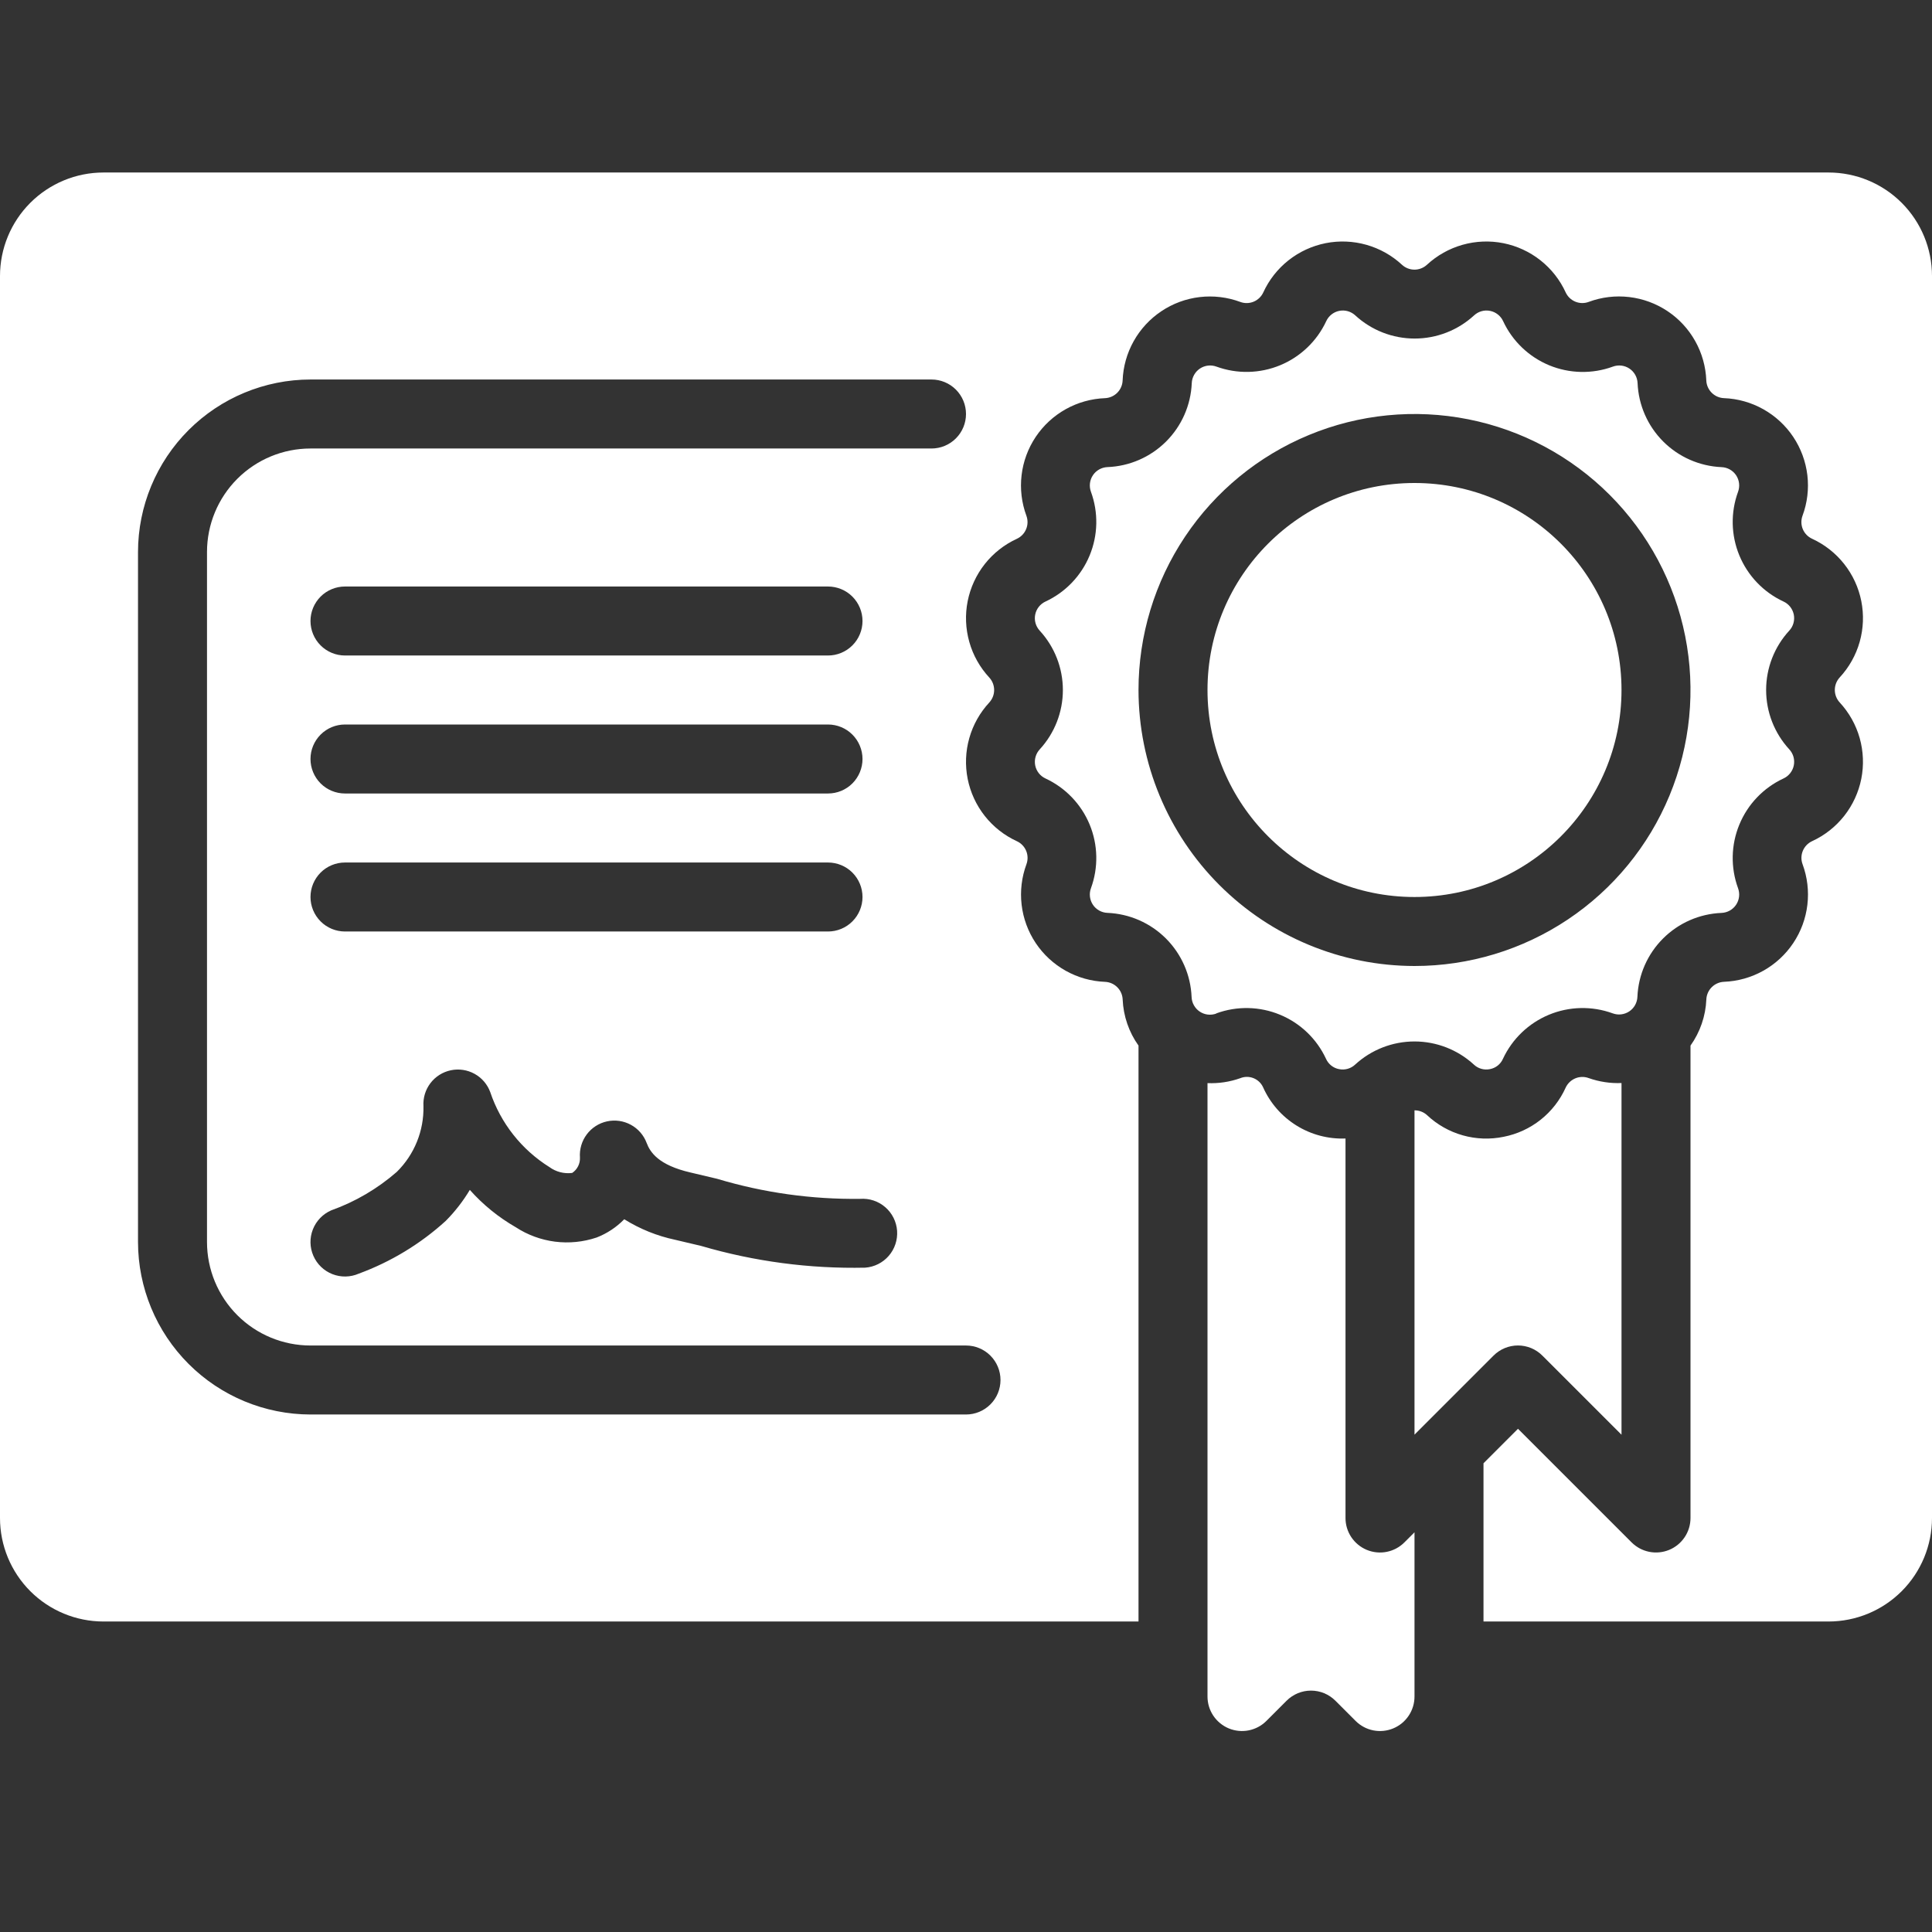
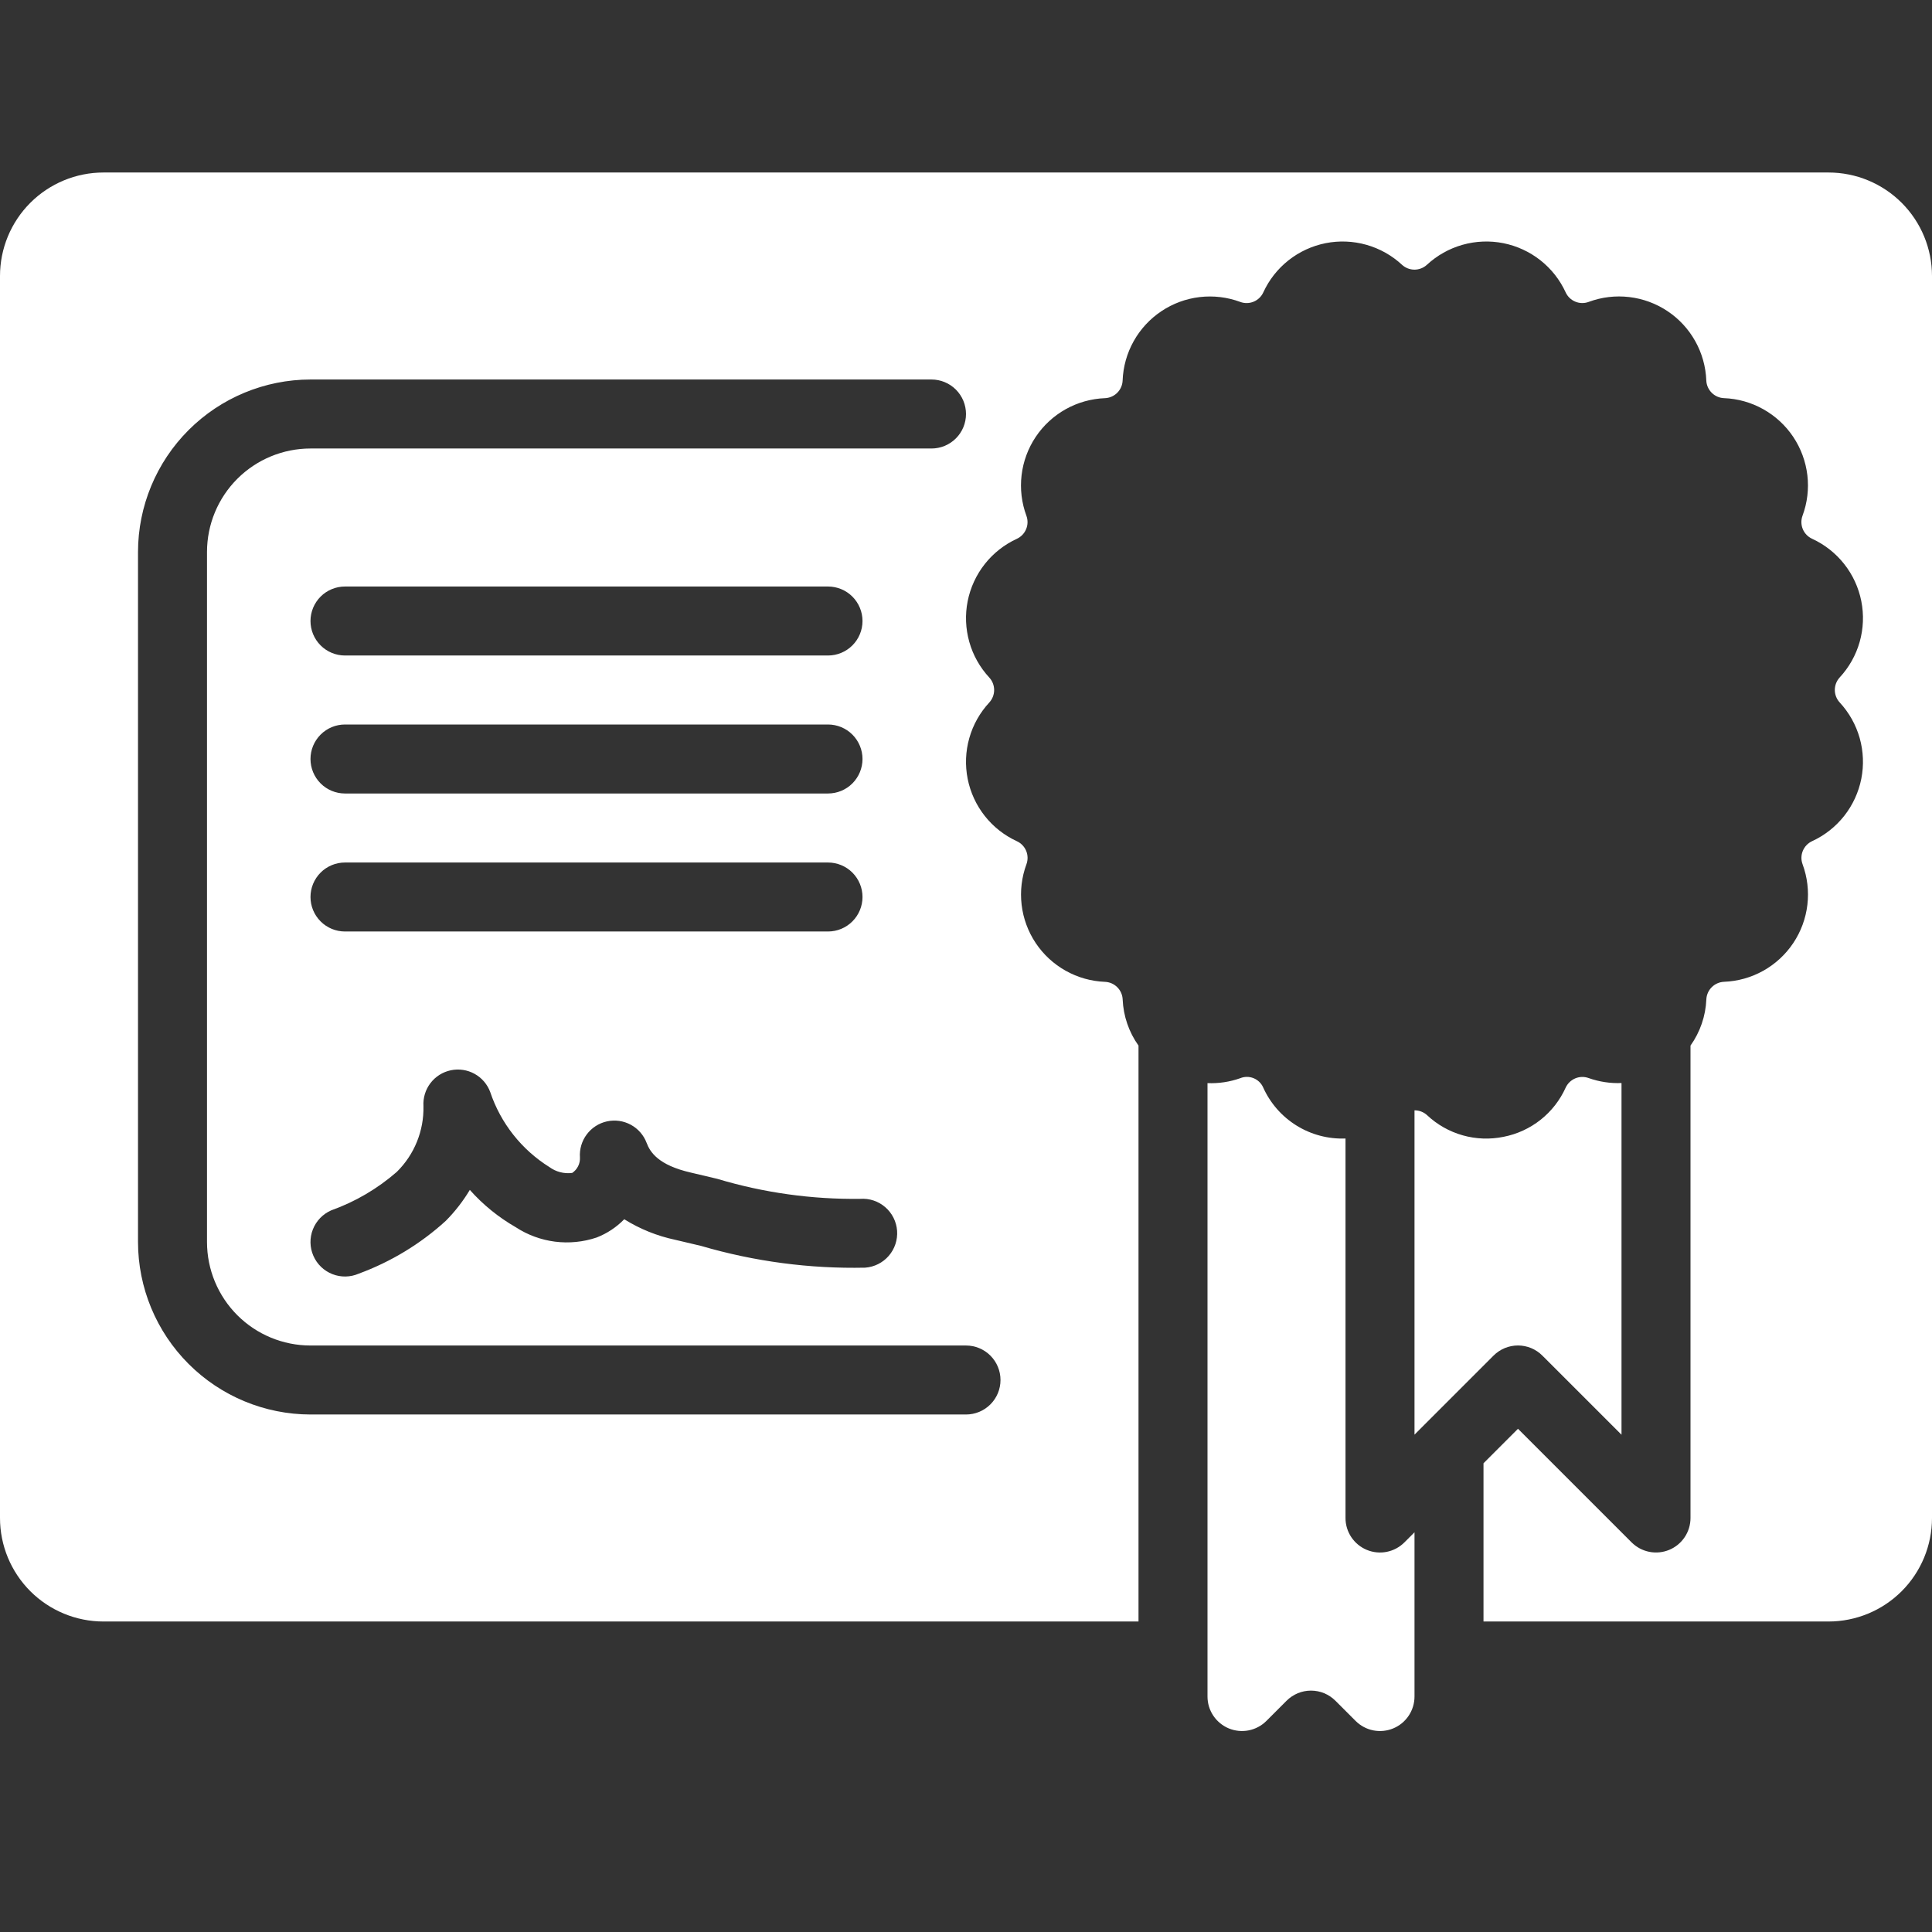
<svg xmlns="http://www.w3.org/2000/svg" width="90" height="90" viewBox="0 0 90 90" fill="none">
  <rect x="0" y="0" width="90" height="90" fill="#333333" stroke="none" />
  <g id="Frame">
    <g id="Group">
      <g id="Group_2">
        <path id="Vector" d="M63.67 72.199C63.377 72.078 63.126 71.871 62.949 71.607C62.773 71.343 62.678 71.032 62.679 70.714V53.036C61.873 53.067 61.076 52.856 60.391 52.429C59.706 52.003 59.165 51.381 58.837 50.644C58.748 50.452 58.587 50.301 58.389 50.223C58.191 50.145 57.971 50.146 57.774 50.227C57.285 50.4 56.768 50.478 56.25 50.456V79.031C56.25 79.349 56.344 79.66 56.521 79.924C56.698 80.188 56.949 80.394 57.242 80.516C57.536 80.637 57.859 80.669 58.171 80.607C58.482 80.545 58.769 80.392 58.993 80.168L59.935 79.226C60.237 78.924 60.645 78.755 61.071 78.755C61.498 78.755 61.906 78.924 62.208 79.226L63.15 80.168C63.374 80.392 63.661 80.546 63.974 80.608C64.286 80.669 64.609 80.637 64.903 80.515C65.197 80.393 65.448 80.186 65.624 79.921C65.8 79.656 65.894 79.345 65.893 79.026V71.38L65.422 71.851C65.197 72.076 64.911 72.229 64.599 72.291C64.287 72.353 63.964 72.321 63.67 72.199ZM71.85 63.15L75.536 66.835V50.452C75.017 50.473 74.5 50.395 74.01 50.222C73.808 50.147 73.585 50.151 73.386 50.233C73.187 50.316 73.026 50.47 72.935 50.665C72.671 51.251 72.271 51.764 71.768 52.163C71.264 52.562 70.673 52.834 70.043 52.957C69.412 53.087 68.759 53.063 68.139 52.888C67.519 52.713 66.951 52.392 66.481 51.951C66.321 51.803 66.111 51.722 65.893 51.724V66.832L66.362 66.362L69.576 63.148C69.726 62.999 69.903 62.88 70.098 62.799C70.293 62.719 70.503 62.677 70.714 62.677C70.925 62.678 71.134 62.719 71.329 62.8C71.524 62.881 71.701 63 71.85 63.15Z" fill="white" />
-         <path id="Vector_2" d="M65.893 41.786C71.219 41.786 75.536 37.468 75.536 32.143C75.536 26.817 71.219 22.5 65.893 22.5C60.567 22.5 56.25 26.817 56.25 32.143C56.25 37.468 60.567 41.786 65.893 41.786Z" fill="white" />
-         <path id="Vector_3" d="M56.661 47.207C57.623 46.855 58.682 46.878 59.628 47.27C60.574 47.661 61.338 48.393 61.77 49.322C61.881 49.572 62.108 49.754 62.378 49.804C62.511 49.831 62.648 49.827 62.778 49.79C62.909 49.753 63.028 49.686 63.127 49.593C63.881 48.9 64.868 48.515 65.893 48.515C66.917 48.515 67.904 48.9 68.659 49.593C68.757 49.686 68.877 49.754 69.007 49.79C69.138 49.827 69.275 49.831 69.408 49.804C69.54 49.779 69.665 49.722 69.771 49.638C69.876 49.554 69.96 49.445 70.014 49.322C70.447 48.394 71.212 47.662 72.157 47.27C73.103 46.878 74.162 46.855 75.124 47.205C75.251 47.252 75.387 47.269 75.521 47.253C75.655 47.237 75.784 47.19 75.897 47.115C76.009 47.04 76.102 46.94 76.168 46.822C76.234 46.704 76.271 46.572 76.277 46.437C76.32 45.412 76.747 44.441 77.474 43.717C78.2 42.992 79.172 42.568 80.196 42.527C80.331 42.521 80.463 42.484 80.581 42.418C80.698 42.352 80.799 42.259 80.874 42.147C80.949 42.035 80.996 41.907 81.012 41.772C81.028 41.638 81.011 41.503 80.965 41.376C80.613 40.414 80.635 39.355 81.027 38.409C81.418 37.462 82.151 36.697 83.08 36.265C83.203 36.209 83.31 36.124 83.394 36.018C83.478 35.912 83.536 35.788 83.562 35.656C83.589 35.523 83.583 35.386 83.547 35.256C83.51 35.126 83.443 35.006 83.351 34.907C82.658 34.153 82.273 33.166 82.273 32.142C82.273 31.118 82.658 30.131 83.351 29.377C83.443 29.278 83.51 29.159 83.546 29.029C83.583 28.899 83.588 28.762 83.562 28.63C83.535 28.498 83.478 28.374 83.395 28.268C83.311 28.162 83.204 28.077 83.081 28.021C82.152 27.589 81.419 26.824 81.027 25.878C80.635 24.931 80.613 23.872 80.965 22.91C81.011 22.783 81.028 22.648 81.012 22.514C80.996 22.38 80.949 22.251 80.874 22.139C80.799 22.027 80.698 21.934 80.581 21.869C80.463 21.803 80.331 21.766 80.196 21.761C79.173 21.717 78.203 21.291 77.478 20.566C76.754 19.841 76.328 18.871 76.285 17.847C76.279 17.712 76.242 17.581 76.176 17.463C76.11 17.345 76.017 17.244 75.904 17.169C75.792 17.094 75.663 17.047 75.529 17.031C75.395 17.016 75.259 17.032 75.132 17.079C74.171 17.43 73.112 17.407 72.166 17.016C71.22 16.624 70.456 15.892 70.023 14.964C69.967 14.841 69.883 14.733 69.777 14.65C69.671 14.566 69.547 14.508 69.414 14.482C69.282 14.455 69.145 14.46 69.015 14.497C68.885 14.534 68.766 14.601 68.667 14.693C67.913 15.386 66.925 15.771 65.901 15.771C64.876 15.771 63.889 15.386 63.135 14.693C63.036 14.601 62.917 14.534 62.787 14.497C62.657 14.46 62.521 14.455 62.389 14.481C62.256 14.507 62.132 14.565 62.026 14.649C61.921 14.732 61.836 14.84 61.78 14.963C61.347 15.89 60.582 16.622 59.636 17.014C58.69 17.405 57.632 17.429 56.669 17.079C56.543 17.032 56.407 17.016 56.273 17.031C56.138 17.047 56.01 17.094 55.897 17.169C55.785 17.244 55.692 17.345 55.626 17.463C55.56 17.581 55.522 17.712 55.517 17.847C55.474 18.874 55.046 19.846 54.318 20.571C53.59 21.296 52.616 21.72 51.589 21.759C51.454 21.765 51.323 21.802 51.205 21.868C51.087 21.934 50.987 22.026 50.912 22.139C50.837 22.251 50.79 22.379 50.774 22.513C50.758 22.647 50.774 22.783 50.821 22.91C51.173 23.872 51.151 24.931 50.759 25.877C50.367 26.824 49.635 27.588 48.706 28.021C48.583 28.077 48.475 28.162 48.392 28.267C48.308 28.373 48.25 28.498 48.224 28.63C48.197 28.763 48.202 28.9 48.239 29.03C48.276 29.16 48.343 29.279 48.434 29.379C49.128 30.133 49.513 31.119 49.513 32.144C49.513 33.168 49.128 34.155 48.434 34.909C48.343 35.008 48.276 35.127 48.24 35.257C48.203 35.387 48.198 35.523 48.224 35.656C48.25 35.788 48.308 35.912 48.391 36.018C48.475 36.124 48.582 36.209 48.705 36.265C49.634 36.697 50.367 37.462 50.759 38.408C51.151 39.355 51.173 40.414 50.821 41.376C50.774 41.502 50.758 41.638 50.774 41.772C50.79 41.906 50.837 42.034 50.912 42.147C50.987 42.259 51.087 42.352 51.205 42.417C51.323 42.483 51.455 42.52 51.589 42.525C52.616 42.567 53.589 42.994 54.315 43.72C55.041 44.447 55.468 45.42 55.509 46.447C55.514 46.581 55.551 46.713 55.618 46.831C55.684 46.949 55.777 47.05 55.889 47.125C56.002 47.2 56.13 47.247 56.264 47.263C56.399 47.278 56.535 47.262 56.661 47.215V47.207ZM53.036 32.143C53.036 29.6 53.79 27.114 55.203 25C56.615 22.886 58.623 21.238 60.973 20.265C63.322 19.291 65.907 19.037 68.401 19.533C70.895 20.029 73.186 21.253 74.984 23.052C76.782 24.85 78.007 27.141 78.503 29.635C78.999 32.129 78.744 34.714 77.771 37.063C76.798 39.413 75.15 41.42 73.036 42.833C70.921 44.246 68.436 45 65.893 45C62.484 44.996 59.216 43.64 56.806 41.23C54.395 38.82 53.039 35.552 53.036 32.143Z" fill="white" />
        <path id="Vector_4" d="M85.179 8.036H4.821C3.543 8.036 2.316 8.544 1.412 9.448C0.508 10.352 0 11.579 0 12.857L0 70.714C0 71.993 0.508 73.219 1.412 74.124C2.316 75.028 3.543 75.536 4.821 75.536H53.036V48.708C52.587 48.078 52.331 47.331 52.298 46.559C52.289 46.344 52.199 46.14 52.046 45.988C51.894 45.836 51.69 45.747 51.475 45.738C50.833 45.713 50.206 45.536 49.645 45.222C49.084 44.908 48.605 44.466 48.248 43.932C47.891 43.397 47.666 42.786 47.591 42.147C47.516 41.509 47.593 40.862 47.816 40.259C47.89 40.057 47.885 39.835 47.803 39.636C47.72 39.437 47.566 39.277 47.37 39.187C46.786 38.919 46.274 38.516 45.875 38.011C45.477 37.507 45.204 36.915 45.078 36.284C44.953 35.653 44.978 35.002 45.154 34.383C45.328 33.765 45.648 33.196 46.085 32.725C46.23 32.566 46.311 32.359 46.311 32.144C46.311 31.928 46.23 31.721 46.085 31.563C45.648 31.091 45.328 30.523 45.154 29.904C44.979 29.285 44.953 28.633 45.078 28.003C45.204 27.372 45.477 26.78 45.875 26.275C46.274 25.77 46.786 25.367 47.37 25.099C47.566 25.008 47.719 24.848 47.801 24.649C47.884 24.451 47.888 24.229 47.814 24.027C47.591 23.424 47.514 22.777 47.589 22.139C47.664 21.5 47.889 20.889 48.246 20.354C48.603 19.82 49.082 19.377 49.643 19.063C50.204 18.749 50.831 18.573 51.474 18.548C51.689 18.539 51.892 18.45 52.045 18.298C52.197 18.146 52.287 17.942 52.296 17.727C52.32 17.084 52.496 16.457 52.81 15.895C53.123 15.334 53.566 14.855 54.1 14.498C54.635 14.14 55.246 13.914 55.885 13.839C56.523 13.764 57.171 13.841 57.774 14.064C57.976 14.14 58.199 14.136 58.398 14.054C58.598 13.972 58.759 13.817 58.849 13.621C59.117 13.036 59.52 12.524 60.025 12.125C60.529 11.727 61.121 11.454 61.752 11.328C62.382 11.203 63.034 11.229 63.652 11.404C64.271 11.579 64.84 11.898 65.311 12.335C65.469 12.48 65.676 12.561 65.891 12.561C66.106 12.561 66.313 12.48 66.471 12.335C66.943 11.898 67.512 11.579 68.13 11.404C68.749 11.229 69.401 11.203 70.031 11.328C70.662 11.454 71.254 11.727 71.759 12.125C72.264 12.524 72.667 13.036 72.935 13.621C73.025 13.817 73.186 13.971 73.385 14.053C73.584 14.135 73.807 14.139 74.009 14.063C74.612 13.839 75.259 13.762 75.898 13.838C76.536 13.913 77.148 14.139 77.682 14.496C78.217 14.853 78.659 15.332 78.972 15.894C79.286 16.455 79.462 17.083 79.486 17.725C79.505 18.17 79.864 18.529 80.309 18.547C80.951 18.571 81.579 18.748 82.139 19.062C82.7 19.376 83.179 19.818 83.536 20.352C83.893 20.887 84.118 21.498 84.194 22.137C84.269 22.775 84.192 23.422 83.968 24.025C83.894 24.227 83.899 24.45 83.981 24.648C84.064 24.847 84.218 25.007 84.414 25.097C84.998 25.366 85.51 25.768 85.909 26.273C86.307 26.778 86.581 27.37 86.706 28C86.831 28.631 86.806 29.282 86.631 29.901C86.456 30.52 86.136 31.088 85.699 31.559C85.554 31.718 85.473 31.925 85.473 32.141C85.473 32.356 85.554 32.563 85.699 32.721C86.136 33.193 86.456 33.762 86.631 34.38C86.805 34.999 86.831 35.651 86.706 36.282C86.58 36.912 86.307 37.504 85.909 38.009C85.51 38.514 84.998 38.917 84.414 39.185C84.219 39.276 84.065 39.436 83.983 39.635C83.9 39.833 83.896 40.056 83.97 40.257C84.193 40.86 84.27 41.507 84.195 42.146C84.12 42.784 83.895 43.396 83.538 43.93C83.181 44.465 82.702 44.907 82.141 45.221C81.58 45.535 80.953 45.711 80.311 45.736C80.096 45.745 79.892 45.835 79.739 45.987C79.587 46.139 79.497 46.342 79.488 46.557C79.456 47.33 79.198 48.078 78.75 48.708V70.714C78.75 71.032 78.656 71.343 78.479 71.607C78.302 71.871 78.052 72.077 77.758 72.199C77.464 72.32 77.141 72.352 76.829 72.29C76.518 72.228 76.231 72.075 76.007 71.851L70.714 66.558L69.107 68.165V75.536H85.179C86.457 75.536 87.684 75.028 88.588 74.124C89.492 73.219 90 71.993 90 70.714V12.857C90 11.579 89.492 10.352 88.588 9.448C87.684 8.544 86.457 8.036 85.179 8.036ZM46.607 64.286C46.607 64.712 46.438 65.121 46.136 65.422C45.835 65.724 45.426 65.893 45 65.893H14.464C12.334 65.89 10.291 65.043 8.785 63.536C7.279 62.03 6.431 59.988 6.429 57.857V25.714C6.431 23.584 7.279 21.541 8.785 20.035C10.291 18.529 12.334 17.681 14.464 17.679H43.393C43.819 17.679 44.228 17.848 44.529 18.149C44.831 18.451 45 18.86 45 19.286C45 19.712 44.831 20.121 44.529 20.422C44.228 20.724 43.819 20.893 43.393 20.893H14.464C13.186 20.893 11.959 21.401 11.055 22.305C10.151 23.209 9.643 24.436 9.643 25.714V57.857C9.643 59.136 10.151 60.362 11.055 61.267C11.959 62.171 13.186 62.679 14.464 62.679H45C45.426 62.679 45.835 62.848 46.136 63.149C46.438 63.451 46.607 63.859 46.607 64.286ZM16.071 33.75H38.571C38.998 33.75 39.407 33.919 39.708 34.221C40.009 34.522 40.179 34.931 40.179 35.357C40.179 35.783 40.009 36.192 39.708 36.494C39.407 36.795 38.998 36.964 38.571 36.964H16.071C15.645 36.964 15.236 36.795 14.935 36.494C14.634 36.192 14.464 35.783 14.464 35.357C14.464 34.931 14.634 34.522 14.935 34.221C15.236 33.919 15.645 33.75 16.071 33.75ZM14.464 28.929C14.464 28.502 14.634 28.094 14.935 27.792C15.236 27.491 15.645 27.322 16.071 27.322H38.571C38.998 27.322 39.407 27.491 39.708 27.792C40.009 28.094 40.179 28.502 40.179 28.929C40.179 29.355 40.009 29.764 39.708 30.065C39.407 30.366 38.998 30.536 38.571 30.536H16.071C15.645 30.536 15.236 30.366 14.935 30.065C14.634 29.764 14.464 29.355 14.464 28.929ZM16.071 40.179H38.571C38.998 40.179 39.407 40.348 39.708 40.649C40.009 40.951 40.179 41.359 40.179 41.786C40.179 42.212 40.009 42.621 39.708 42.922C39.407 43.224 38.998 43.393 38.571 43.393H16.071C15.645 43.393 15.236 43.224 14.935 42.922C14.634 42.621 14.464 42.212 14.464 41.786C14.464 41.359 14.634 40.951 14.935 40.649C15.236 40.348 15.645 40.179 16.071 40.179ZM15.429 56.383C16.549 55.983 17.585 55.375 18.482 54.593C19.302 53.788 19.752 52.677 19.726 51.528C19.703 51.143 19.818 50.763 20.052 50.456C20.285 50.15 20.622 49.937 20.999 49.858C21.376 49.778 21.769 49.837 22.107 50.023C22.444 50.209 22.704 50.511 22.837 50.873C23.323 52.322 24.298 53.557 25.594 54.367C25.899 54.59 26.278 54.688 26.654 54.64C26.772 54.562 26.867 54.454 26.93 54.328C26.994 54.203 27.023 54.062 27.016 53.921C26.989 53.536 27.102 53.154 27.333 52.845C27.565 52.535 27.9 52.32 28.277 52.238C28.655 52.156 29.049 52.212 29.388 52.397C29.728 52.582 29.989 52.883 30.124 53.245C30.285 53.671 30.669 54.275 32.169 54.62L33.411 54.914C35.571 55.562 37.816 55.876 40.071 55.847C40.496 55.816 40.916 55.955 41.238 56.234C41.561 56.513 41.759 56.909 41.79 57.334C41.82 57.759 41.681 58.179 41.402 58.502C41.123 58.824 40.727 59.022 40.302 59.053C37.719 59.108 35.142 58.767 32.662 58.04L31.447 57.753C30.608 57.575 29.807 57.251 29.08 56.797C28.717 57.169 28.279 57.46 27.794 57.648C27.17 57.858 26.506 57.924 25.852 57.841C25.199 57.757 24.573 57.527 24.022 57.166C23.221 56.706 22.5 56.12 21.886 55.43C21.571 55.956 21.193 56.442 20.761 56.877C19.583 57.948 18.209 58.781 16.714 59.331C16.323 59.501 15.881 59.51 15.484 59.354C15.087 59.198 14.768 58.891 14.598 58.5C14.427 58.109 14.419 57.667 14.575 57.27C14.731 56.873 15.038 56.554 15.429 56.383Z" fill="white" />
      </g>
    </g>
  </g>
</svg>